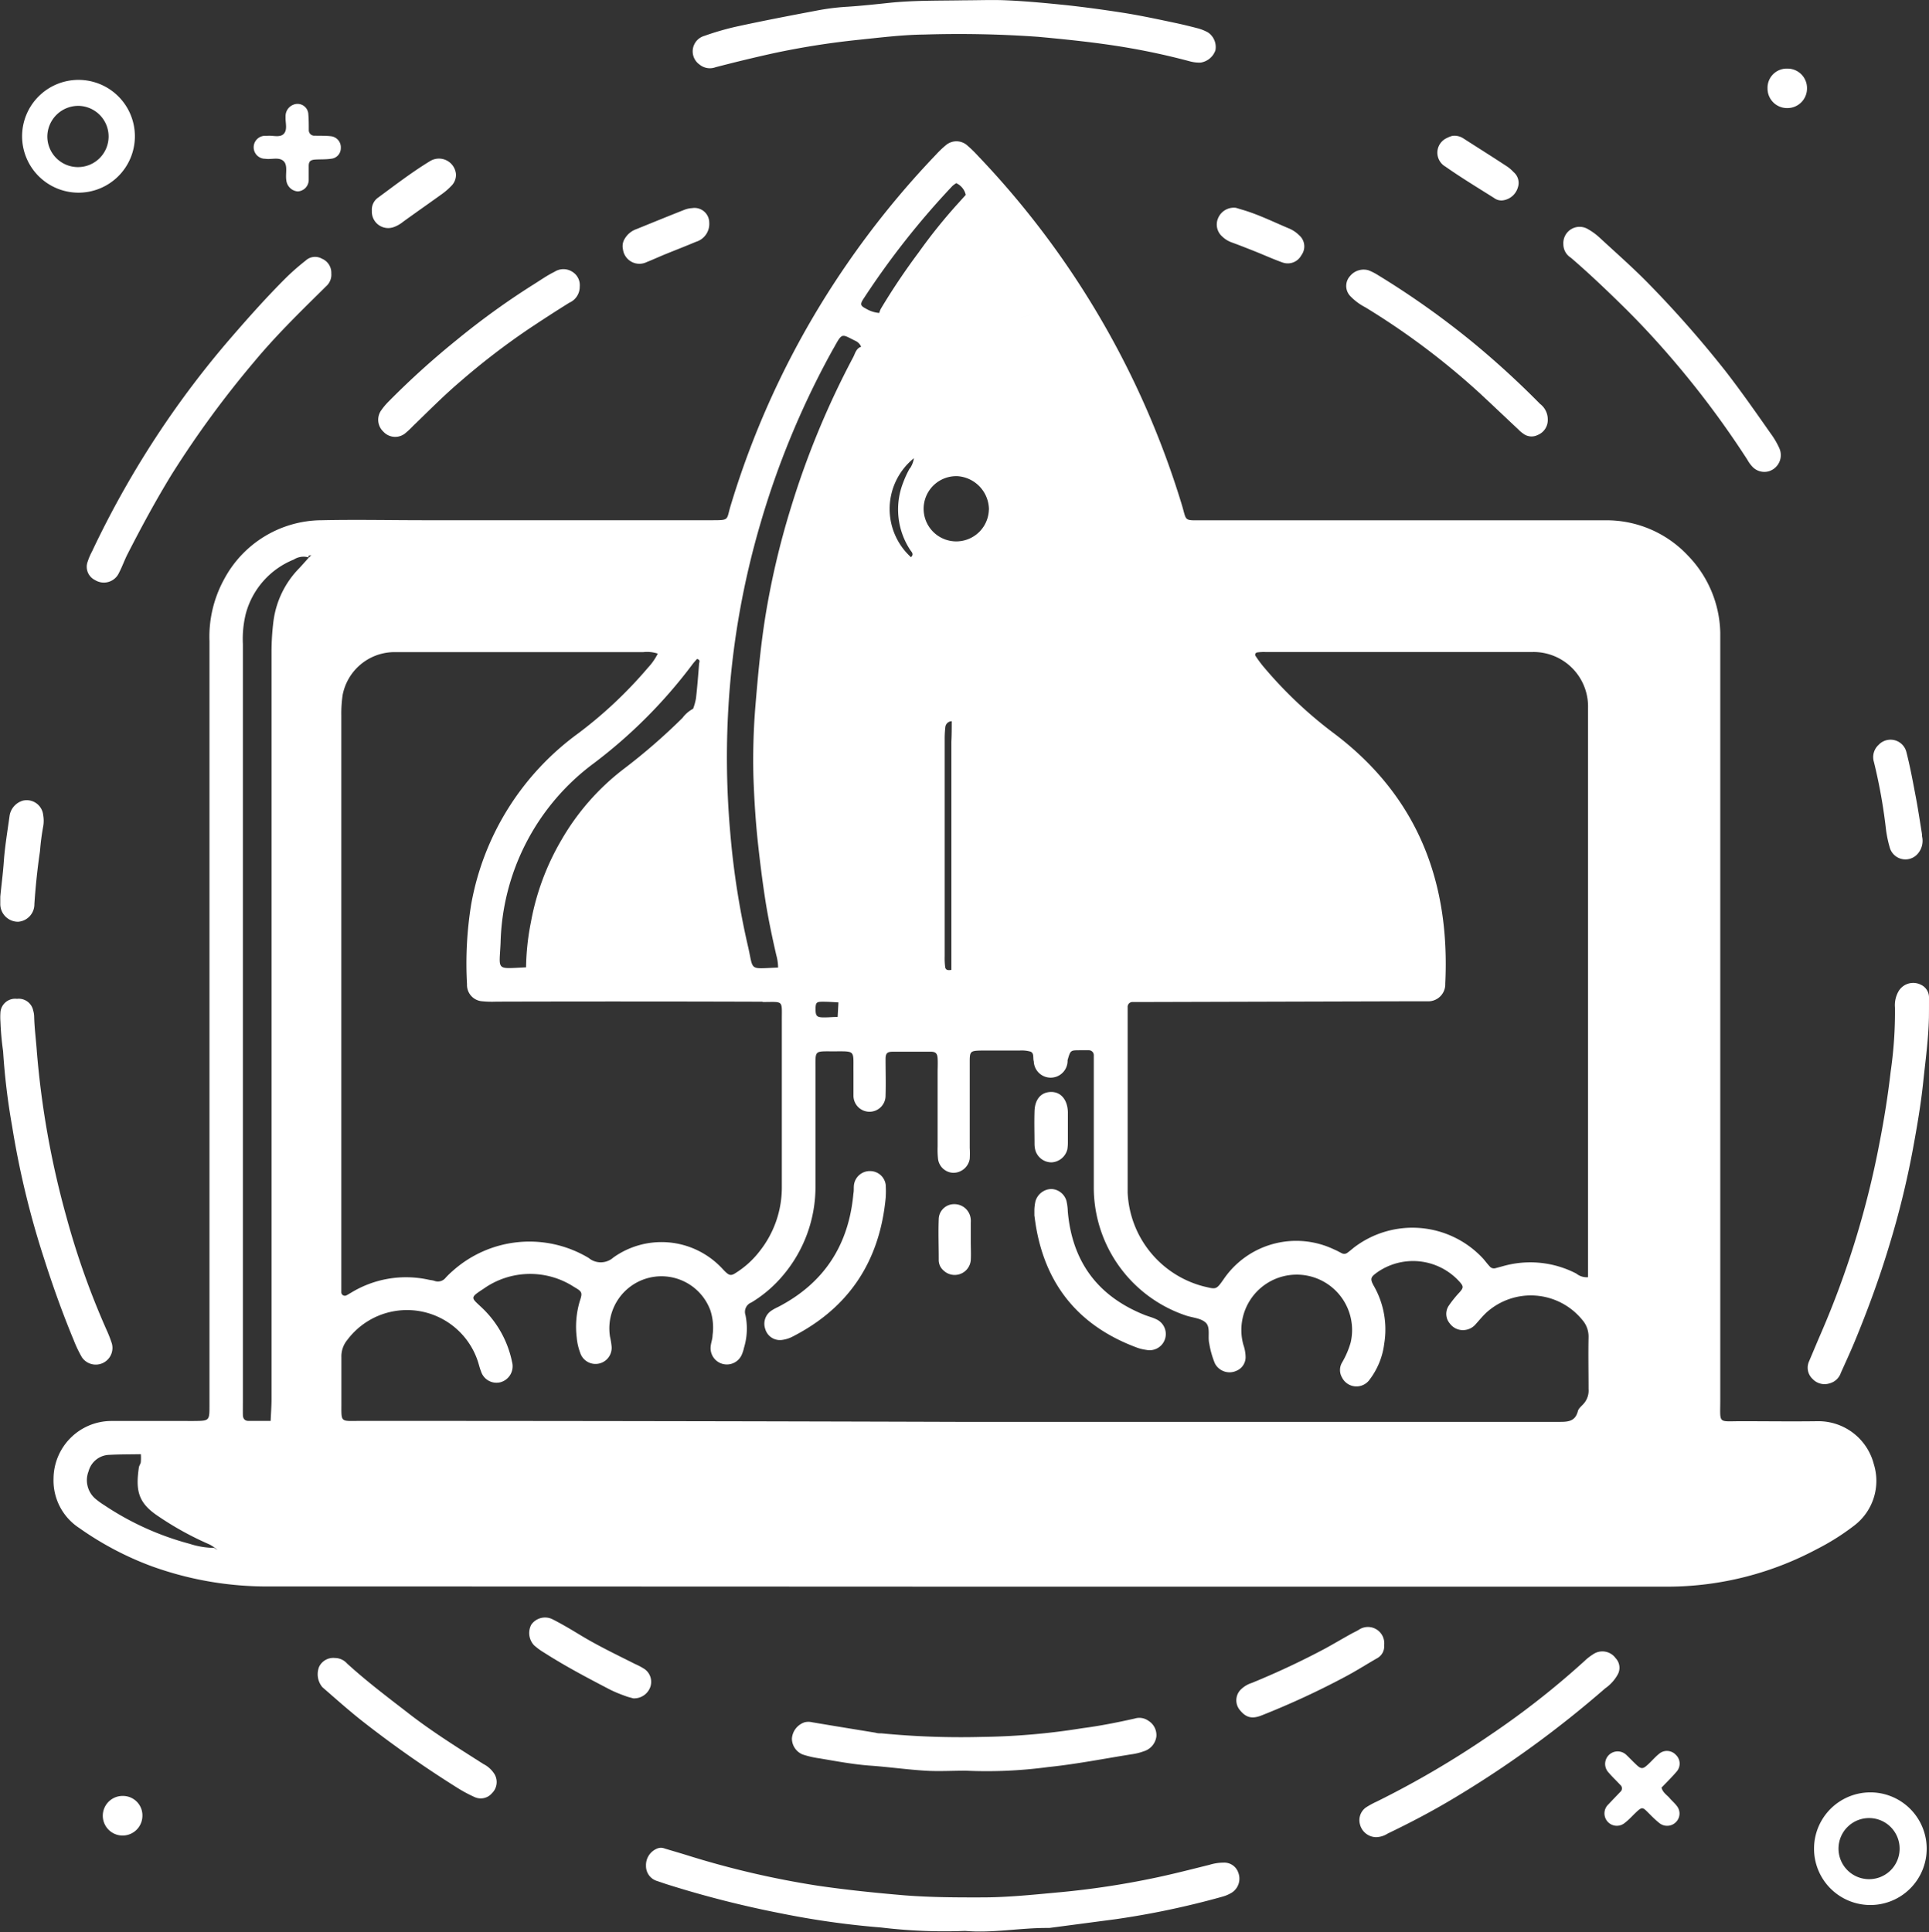
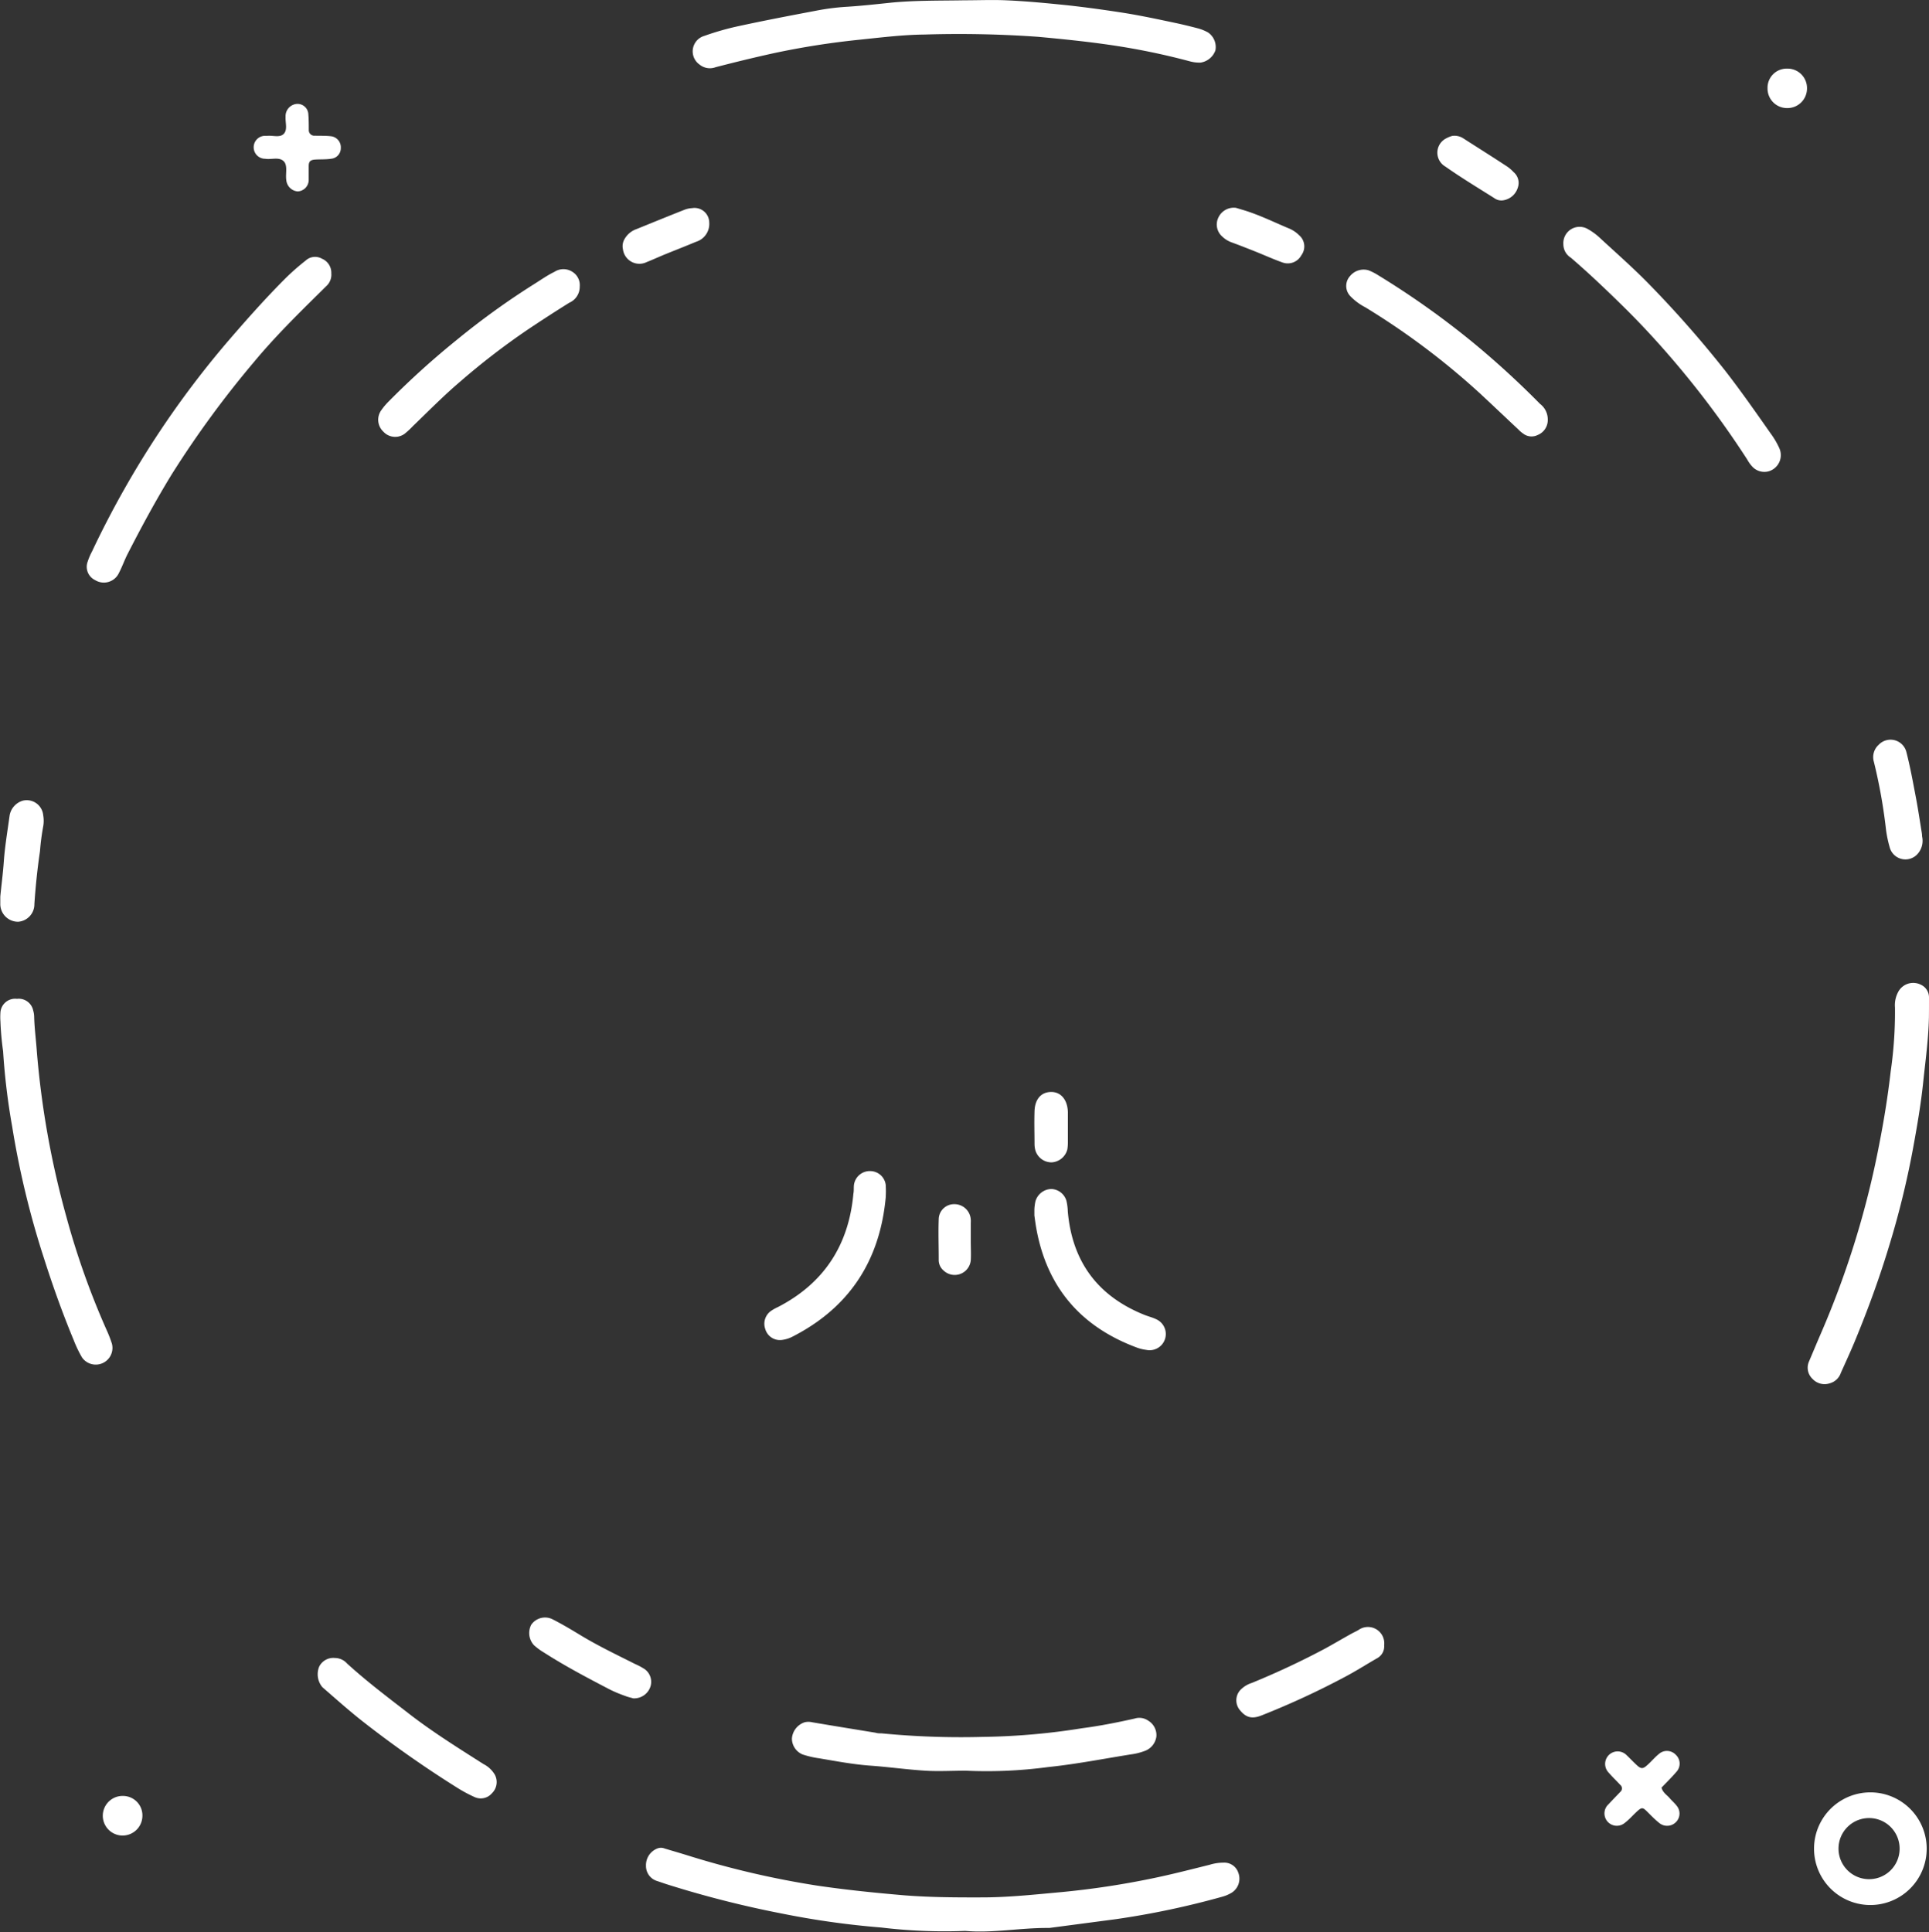
<svg xmlns="http://www.w3.org/2000/svg" viewBox="0 0 262 262.42">
  <rect x="0" y="0" width="262" height="262.42" fill="#333333" stroke="none" />
  <defs>
    <style>.cls-1{fill:#fff;}</style>
  </defs>
  <title>launch-stratosphere</title>
  <g id="Layer_2" data-name="Layer 2">
    <g id="Layer_1-2" data-name="Layer 1">
-       <path class="cls-1" d="M130.89,215.51H224c.93,0,1.85,0,2.78,0a43.15,43.15,0,0,0,19.92-5.06,32.16,32.16,0,0,0,5.07-3.18,7.63,7.63,0,0,0,2.73-8.42,7.77,7.77,0,0,0-7.56-5.81c-3.5.05-7,0-10.49,0-3.17,0-2.8.42-2.8-2.88q0-51.26,0-102.52c0-.57,0-1.14,0-1.71a15.49,15.49,0,0,0-4.35-10.42A15.16,15.16,0,0,0,218,70.67q-15.74,0-31.46,0-11.56,0-23.11,0c-2.72,0-2.22.19-2.91-2.1a118.41,118.41,0,0,0-27.7-47.41,16.43,16.43,0,0,0-1.53-1.48,2.21,2.21,0,0,0-2.77,0A13.42,13.42,0,0,0,127.13,21a120,120,0,0,0-12.26,15.1A117.35,117.35,0,0,0,99.22,68.74c-.58,1.93-.1,1.92-2.62,1.92H57.65c-4.64,0-9.28-.1-13.91,0a15.11,15.11,0,0,0-13.29,8,16.25,16.25,0,0,0-2,8.43q0,29.32,0,58.64v45.16c0,2.1,0,2.1-2.12,2.12H25.29c-3.42,0-6.85,0-10.27,0a7.88,7.88,0,0,0-7.75,7.82,7.7,7.7,0,0,0,3.5,6.72,42.63,42.63,0,0,0,9.81,5.18,46,46,0,0,0,16.35,2.75Q83.91,215.49,130.89,215.51ZM69.55,185a14,14,0,0,0-4.09-7.37c-1.47-1.39-1.7-1.33.19-2.56a10.94,10.94,0,0,1,12.3-.28c1.15.67,1.19.76.78,2a12.16,12.16,0,0,0-.4,4.87,7.84,7.84,0,0,0,.47,2.08,2.19,2.19,0,0,0,4.26-.93,11,11,0,0,0-.21-1.26A7.08,7.08,0,0,1,96.49,178a7.59,7.59,0,0,1,.29,3.38c0,.49-.21,1-.25,1.47a2.21,2.21,0,0,0,4.19,1.22,5,5,0,0,0,.33-1,9,9,0,0,0,.2-4.45,1.37,1.37,0,0,1,.81-1.71,17.16,17.16,0,0,0,4.35-3.75,18.59,18.59,0,0,0,4.35-12c0-5.35,0-10.7,0-16,0-2.48-.17-2.37,2.29-2.36,3.26,0,2.83-.23,2.87,2.86,0,1.07,0,2.15,0,3.21a2.18,2.18,0,0,0,4.36-.09c.05-1.64,0-3.29,0-4.93,0-.79.23-1,1-1,1.71,0,3.42,0,5.14,0,.67,0,.89.25.93.91s0,1.28,0,1.92v10.06a12.17,12.17,0,0,0,.06,1.71,2.16,2.16,0,0,0,2.05,1.85,2.26,2.26,0,0,0,2.25-1.89,12.3,12.3,0,0,0,0-1.49V145.3c0-.36,0-.72,0-1.07,0-1.45.09-1.51,1.62-1.54h5.14a4.43,4.43,0,0,1,1.47.14c.57.22.32.88.47,1.33A2.24,2.24,0,0,0,145,144c.39-1.34.39-1.34,1.6-1.35.42,0,.85,0,1.28,0a.67.67,0,0,1,.68.67c0,.57,0,1.14,0,1.71,0,5.43,0,10.85,0,16.27A18.35,18.35,0,0,0,161,178.66c.93.33,2.1.36,2.77,1s.24,1.9.48,2.87a12.26,12.26,0,0,0,.76,2.66,2.24,2.24,0,0,0,2.93,1,2,2,0,0,0,1.24-1.85,5.29,5.29,0,0,0-.3-1.67,7.52,7.52,0,1,1,14.57-.32,11.69,11.69,0,0,1-1.18,2.74,2,2,0,0,0,0,2,2.19,2.19,0,0,0,3.74.32,10.09,10.09,0,0,0,2-4.91,11.93,11.93,0,0,0-1.42-7.85c-.57-1-.35-1.22.38-1.77a8.49,8.49,0,0,1,11.26,1.21c.56.63.57.81,0,1.45a15.1,15.1,0,0,0-1.47,1.83,2,2,0,0,0,.16,2.4,2.2,2.2,0,0,0,2.28.84,2.25,2.25,0,0,0,1.25-.77c.48-.53.93-1.09,1.45-1.57a9,9,0,0,1,13,1,3.42,3.42,0,0,1,.86,2.34c-.05,2.35,0,4.7,0,7.06a2.69,2.69,0,0,1-.67,2c-.28.32-.69.63-.78,1-.38,1.47-1.43,1.46-2.64,1.46q-40.77,0-81.55,0Q89.53,193,49,193c-2.88,0-2.62.32-2.63-2.64,0-2,0-4,0-6a3.51,3.51,0,0,1,.81-2.37,10.13,10.13,0,0,1,17.63,2.65c.2.53.31,1.1.52,1.62A2.2,2.2,0,0,0,68,187.74,2.25,2.25,0,0,0,69.55,185Zm58.76-84.55a13.73,13.73,0,0,1,.09-1.7.89.89,0,0,1,.87-.79c0,.93,0,1.86-.05,2.78v31h0c-.36.05-.76.09-.84-.37a9.24,9.24,0,0,1-.07-1.49Zm6-31.24a4.43,4.43,0,1,1-4.23-4.53A4.58,4.58,0,0,1,134.32,69.25Zm-10.73-5.62a13.26,13.26,0,0,0-.89,1.91,10,10,0,0,0,.88,9.11c.19.33.64.63.16,1.07a8.85,8.85,0,0,1,.4-13.44A3.47,3.47,0,0,1,123.59,63.63Zm-9.81,74.54h0c-.63,0-1.27.07-1.9.06-.94,0-1.1-.2-1.1-1.13s.17-1,1-1,1.41.06,2.11.09ZM140,42.76c-1.12.33-2.22.74-3.35,1.06,1.13-.32,2.23-.73,3.35-1.06a1.71,1.71,0,0,0-.15-.75,1.71,1.71,0,0,1,.15.75c.64-.3,1.3-.58,1.93-.92C141.26,42.18,140.6,42.46,140,42.76Zm102.92,155.3-.21-.55h0Zm-111.73,8.27h0ZM94,90.3c.2-.28.44-.53.66-.79.52.09.3.46.29.66-.12,1.56-.24,3.12-.42,4.68a8.1,8.1,0,0,1-.39,1.42h0a4.3,4.3,0,0,0-1.44,1.24,81.26,81.26,0,0,1-8.07,7,32.67,32.67,0,0,0-8.38,9.59,34.06,34.06,0,0,0-4.14,11.15,33.43,33.43,0,0,0-.66,6.14h0c-4.17.19-3.63.52-3.46-3.34a31.28,31.28,0,0,1,12.63-24.35A67.58,67.58,0,0,0,94,90.3ZM220.05,75.72a5.39,5.39,0,0,1,3.52,1.11,5.39,5.39,0,0,0-3.52-1.11,3.84,3.84,0,0,0-2-.44A3.84,3.84,0,0,1,220.05,75.72ZM192.12,136c.57,0,1.14,0,1.71,0a2.31,2.31,0,0,0,2.47-2.4c.67-13.79-3.74-25.36-15-33.9a57.79,57.79,0,0,1-9.77-9.24,16.65,16.65,0,0,1-1-1.37.31.31,0,0,1,.22-.47,6.34,6.34,0,0,1,1.07-.06c12.12,0,24.25,0,36.37,0a7.41,7.41,0,0,1,7.5,7.61c0,.57,0,1.14,0,1.71v75.6a2.24,2.24,0,0,1-1.59-.49,13.56,13.56,0,0,0-10-1l-1,.27a.75.75,0,0,1-.77-.25c-.29-.31-.55-.65-.84-1a13.07,13.07,0,0,0-17.63-1.53c-.28.23-.55.46-.84.67a.71.71,0,0,1-.8.06c-.32-.15-.62-.34-1-.49a11.93,11.93,0,0,0-15,4c-1.07,1.54-1.05,1.4-2.77,1A13.8,13.8,0,0,1,153.16,162c0-.5,0-1,0-1.5v-22c0-.57,0-1.14,0-1.71a.65.65,0,0,1,.65-.69c.56,0,1.14,0,1.71,0ZM117.26,40.62a109.47,109.47,0,0,1,12.1-15.36,3.48,3.48,0,0,1,.52-.38,2.3,2.3,0,0,1,1.29,1.59,1.34,1.34,0,0,1,.72.34,1.34,1.34,0,0,0-.72-.34l-1.11,1.23a73.26,73.26,0,0,0-5.31,6.62,90,90,0,0,0-5.1,7.6,3,3,0,0,0-.23.59,3.55,3.55,0,0,0,1.41.74,3.55,3.55,0,0,1-1.41-.74,4.16,4.16,0,0,1-1.81-.59C116.87,41.54,116.8,41.33,117.26,40.62ZM99,95a112,112,0,0,1,4.23-23.71,115.62,115.62,0,0,1,9.37-22.87c.24-.44.48-.88.73-1.31,1.1-2,1-1.71,2.92-.78a1.49,1.49,0,0,1,.71.77c-.71.24-.81.94-1.11,1.48a115.52,115.52,0,0,0-8.4,20.29A108.76,108.76,0,0,0,103.91,84c-.64,4.07-1,8.16-1.34,12.28a90.57,90.57,0,0,0-.24,9.17c.11,3.19.31,6.38.67,9.56.26,2.33.55,4.65.91,7,.4,2.6.94,5.17,1.53,7.73a6.43,6.43,0,0,1,.24,1.68h0c-4.12.16-3.27.54-4.13-3.07a109.16,109.16,0,0,1-2.36-15.18A115.79,115.79,0,0,1,99,95Zm4.58,41.1c2.93,0,2.6-.33,2.61,2.63,0,7.49,0,15,0,22.47a13.92,13.92,0,0,1-3,8.73,12.46,12.46,0,0,1-3.31,3c-.56.36-.82.32-1.32-.15-.26-.24-.49-.52-.74-.76a11.26,11.26,0,0,0-14.52-1.21,2.56,2.56,0,0,1-3.34.06,15.64,15.64,0,0,0-18.5,1.78,11,11,0,0,0-.92.89,1.34,1.34,0,0,1-1.53.44c-.26-.09-.56-.1-.84-.17a14.3,14.3,0,0,0-10.49,1.78c-.19.1-.37.23-.56.32a.48.48,0,0,1-.76-.39c0-.57,0-1.14,0-1.71V97.15a17.06,17.06,0,0,1,.18-2.76,7.19,7.19,0,0,1,6.77-5.81c.43,0,.85,0,1.28,0q16.38,0,32.75,0a4.61,4.61,0,0,1,2,.2A8.1,8.1,0,0,1,88,90.7a58.6,58.6,0,0,1-9.49,8.93A36.67,36.67,0,0,0,64,122.82a50.08,50.08,0,0,0-.57,10.87A2.22,2.22,0,0,0,65.5,136a13.64,13.64,0,0,0,1.92.05Q85.51,136,103.59,136.06ZM33.37,83.42A11,11,0,0,1,39.91,76a2.44,2.44,0,0,1,2-.29c-.09-.32.2-.25.38-.3l-.36.34c-.42.47-.83.94-1.26,1.4a12.59,12.59,0,0,0-3.52,7.16,33.72,33.72,0,0,0-.27,4.26V190c0,1-.08,2-.12,3h0c-1,0-2,0-3,0-.52,0-.76-.31-.77-.81s0-1.14,0-1.71q0-51.52,0-103A14.38,14.38,0,0,1,33.37,83.42ZM29.11,210.25a11.27,11.27,0,0,1-3.36-.56,38.8,38.8,0,0,1-11.61-5.26,10.37,10.37,0,0,1-1.21-.88,3.32,3.32,0,0,1-.9-3.71,3,3,0,0,1,2.83-2.23c1.42-.08,2.85-.06,4.27-.09a7.34,7.34,0,0,1,0,1c0,.28-.23.53-.27.81-.46,3.17-.08,4.82,2.64,6.62a42.24,42.24,0,0,0,6.91,3.81,5.33,5.33,0,0,1,.72.44c.13.09.26.22.39.29C29.37,210.47,29.24,210.34,29.11,210.25Z" />
      <path class="cls-1" d="M166.18,253a6.42,6.42,0,0,0-1.89.29c-2.62.65-5.24,1.33-7.89,1.87A114.12,114.12,0,0,1,144.17,257c-3.54.32-7.08.71-10.64.72s-7.11,0-10.67-.28c-4-.34-7.93-.74-11.87-1.32A121.14,121.14,0,0,1,93.34,252c-1-.31-2-.6-3.07-.92a1.34,1.34,0,0,0-1,0,2.42,2.42,0,0,0-1.53,2.34,2.12,2.12,0,0,0,1.53,2.08l1.21.41a141.11,141.11,0,0,0,15.7,4,114.64,114.64,0,0,0,13.51,1.9,71.86,71.86,0,0,0,11.4.46c3.69.33,7.44-.42,11.22-.4h.21l9.09-1.2A113.55,113.55,0,0,0,166,257.63a4.92,4.92,0,0,0,1.37-.6,2.26,2.26,0,0,0,.82-2.66A2,2,0,0,0,166.18,253Z" />
      <path class="cls-1" d="M95,8.76a2.22,2.22,0,0,0,2.19.37c2.62-.68,5.24-1.32,7.88-1.9A108.08,108.08,0,0,1,116.68,5.4c3-.31,5.94-.68,8.93-.71A151.67,151.67,0,0,1,141,5c3.26.3,6.52.63,9.75,1.1a94.2,94.2,0,0,1,10.86,2.23,4.85,4.85,0,0,0,1.47.17,2.54,2.54,0,0,0,2-1.66,2.4,2.4,0,0,0-1-2.43,6.15,6.15,0,0,0-1.38-.56c-1-.26-1.93-.49-2.9-.7-2.51-.53-5-1.07-7.54-1.46S147.52,1,145.11.73c-2.82-.29-5.65-.57-8.49-.69-1.85-.08-3.71,0-5.57,0-3.27.06-6.54,0-9.81.3-2.12.22-4.24.46-6.38.59a31.87,31.87,0,0,0-4,.52c-3.49.66-7,1.33-10.46,2.08a37.25,37.25,0,0,0-4.72,1.34A2.19,2.19,0,0,0,95,8.76Z" />
      <path class="cls-1" d="M262,135.45a1.89,1.89,0,0,0-1.11-1.7,2.31,2.31,0,0,0-3,.85,3.8,3.8,0,0,0-.51,2.26,56.59,56.59,0,0,1-.59,8.73c-.37,3.24-.89,6.48-1.52,9.69A122.56,122.56,0,0,1,247.37,181c-.57,1.31-1.11,2.62-1.67,3.93a2.08,2.08,0,0,0,.48,2.36,2.23,2.23,0,0,0,2.35.6,2.2,2.2,0,0,0,1.5-1.42c.7-1.56,1.42-3.11,2.06-4.69,1.68-4.09,3.19-8.23,4.47-12.46A119.32,119.32,0,0,0,259.83,156c.55-3,1.07-6,1.39-9.07.29-2.82.7-5.64.77-8.72C262,137.45,262,136.45,262,135.45Z" />
      <path class="cls-1" d="M11.91,76.28a2,2,0,0,0,1,2.51,2.26,2.26,0,0,0,3.26-1c.43-.82.73-1.7,1.15-2.52,1.88-3.68,3.85-7.32,6-10.83A135.51,135.51,0,0,1,34.56,49.09c2.74-3.29,5.77-6.3,8.82-9.3l.91-.9A2.1,2.1,0,0,0,45,37.13a2.07,2.07,0,0,0-1.29-2,1.87,1.87,0,0,0-2.19.26,32.2,32.2,0,0,0-2.57,2.24c-2.73,2.71-5.28,5.58-7.8,8.5a127.25,127.25,0,0,0-9.41,12.41,128.91,128.91,0,0,0-9.24,16.36A8.34,8.34,0,0,0,11.91,76.28Z" />
      <path class="cls-1" d="M11.12,184.35a2.27,2.27,0,0,0,4.08-1.84,16.13,16.13,0,0,0-.69-1.79A106.83,106.83,0,0,1,9,165.22a120.08,120.08,0,0,1-4-22.43c-.11-1.56-.32-3.12-.36-4.68a3,3,0,0,0-.13-.84,2,2,0,0,0-2.21-1.6A2,2,0,0,0,.06,137.5a9.13,9.13,0,0,0,0,1.28,38.86,38.86,0,0,0,.36,4A91.1,91.1,0,0,0,1.65,153,119.06,119.06,0,0,0,6,171c1.19,3.73,2.51,7.42,4,11A16.86,16.86,0,0,0,11.12,184.35Z" />
      <path class="cls-1" d="M154.11,233.43c-2.36.53-4.73,1-7.12,1.31a92.32,92.32,0,0,1-13.58,1.18,111.15,111.15,0,0,1-13.65-.48c-.28,0-.57,0-.85-.09-2.87-.47-5.74-.93-8.61-1.42a2.19,2.19,0,0,0-1,0,2.52,2.52,0,0,0-1.74,2.21A2.35,2.35,0,0,0,109,238.3a12.59,12.59,0,0,0,2.28.53c2.31.39,4.61.83,7,1s4.94.53,7.42.68c1.77.11,3.56,0,5.49,0a62.49,62.49,0,0,0,11.14-.49c3.81-.39,7.59-1.14,11.37-1.74a7.9,7.9,0,0,0,1.66-.41,2.43,2.43,0,0,0,1.7-2,2.29,2.29,0,0,0-1.11-2.16A2.11,2.11,0,0,0,154.11,233.43Z" />
      <path class="cls-1" d="M213.35,35c2.33,2,4.55,4.11,6.74,6.25,2.76,2.69,5.37,5.53,7.84,8.47a125.49,125.49,0,0,1,9.39,12.71,4.65,4.65,0,0,0,.61.87,2.23,2.23,0,0,0,2.32.71,2.29,2.29,0,0,0,1.43-3.11,10.88,10.88,0,0,0-1.17-2c-2-2.85-4-5.72-6.14-8.48a148.69,148.69,0,0,0-10.28-11.71c-2.18-2.25-4.55-4.32-6.85-6.45a8.54,8.54,0,0,0-1.55-1.13,2.21,2.21,0,0,0-3.35,2.05A2.14,2.14,0,0,0,213.35,35Z" />
-       <path class="cls-1" d="M219.74,227.41a1.89,1.89,0,0,0-.3-2.18,2.22,2.22,0,0,0-3.05-.54,7.34,7.34,0,0,0-1.17.91,112.61,112.61,0,0,1-12.73,10A126,126,0,0,1,187,244.7a11.42,11.42,0,0,0-1.5.82,2.12,2.12,0,0,0-.79,2.26,2.3,2.3,0,0,0,2.19,1.76,3.05,3.05,0,0,0,1.58-.49c3.08-1.48,6.11-3.07,9-4.81a143,143,0,0,0,20.52-14.9A5.62,5.62,0,0,0,219.74,227.41Z" />
      <path class="cls-1" d="M51.81,55.69a2.21,2.21,0,0,0,.25,2.93,2.17,2.17,0,0,0,3.08.15,11.25,11.25,0,0,0,.94-.89c2.08-2,4.14-4.1,6.37-6a97.39,97.39,0,0,1,9.3-7.16c1.84-1.23,3.69-2.43,5.57-3.6a2.36,2.36,0,0,0,1.42-2.2,2.12,2.12,0,0,0-1-2,2.23,2.23,0,0,0-2.43,0c-1,.49-1.84,1.09-2.75,1.66A103.26,103.26,0,0,0,62.12,46.1a111.56,111.56,0,0,0-9.35,8.45A8.65,8.65,0,0,0,51.81,55.69Z" />
      <path class="cls-1" d="M185.44,41.74a100.25,100.25,0,0,1,15.65,11.77c1.72,1.6,3.42,3.22,5.13,4.82a3.66,3.66,0,0,0,.64.55,1.86,1.86,0,0,0,2,.2A2.18,2.18,0,0,0,210.22,57a2.64,2.64,0,0,0-1.05-2.14,120.18,120.18,0,0,0-9.28-8.48A114.57,114.57,0,0,0,187,37.27a7.08,7.08,0,0,0-1.14-.56,2.38,2.38,0,0,0-2.48.77,2,2,0,0,0,0,2.72A7.84,7.84,0,0,0,185.44,41.74Z" />
      <path class="cls-1" d="M253.76,243.46a7.65,7.65,0,0,0,0,15.29,7.65,7.65,0,1,0,0-15.29Zm-.08,11.78a4.15,4.15,0,1,1,4.33-4.07A4.14,4.14,0,0,1,253.68,255.24Z" />
-       <path class="cls-1" d="M10.57,26.17A7.66,7.66,0,1,0,3,18.51,7.67,7.67,0,0,0,10.57,26.17Zm.16-11.79a4.16,4.16,0,1,1-4.3,4.13A4.2,4.2,0,0,1,10.73,14.38Z" />
      <path class="cls-1" d="M65.65,239.6c-3.48-2.22-7-4.41-10.24-6.94-2.81-2.17-5.64-4.31-8.27-6.71a2.23,2.23,0,0,0-1.65-.75,2.14,2.14,0,0,0-2.14,1.18,2.74,2.74,0,0,0,.44,2.79c1.83,1.59,3.63,3.2,5.53,4.69a150.12,150.12,0,0,0,12.74,8.94,19.09,19.09,0,0,0,2.44,1.31,2,2,0,0,0,2.32-.54,2.12,2.12,0,0,0,.37-2.55A3.77,3.77,0,0,0,65.65,239.6Z" />
      <path class="cls-1" d="M188,223.48a2.22,2.22,0,0,0-3.32-2.19c-.35.24-.75.4-1.12.61-1.18.65-2.34,1.34-3.54,2a108.82,108.82,0,0,1-10,4.69,3.73,3.73,0,0,0-1.59,1,2.07,2.07,0,0,0,0,2.72c.82,1,1.64,1.22,3,.66a110.87,110.87,0,0,0,11.39-5.28c1.44-.77,2.82-1.65,4.23-2.46A1.82,1.82,0,0,0,188,223.48Z" />
      <path class="cls-1" d="M88.37,229a2.13,2.13,0,0,0-.79-2.27,8.79,8.79,0,0,0-1.32-.71c-2.54-1.28-5.12-2.51-7.56-4-1.22-.74-2.45-1.47-3.72-2.11a2.28,2.28,0,0,0-2.83.78,2.44,2.44,0,0,0,.37,2.77,8.62,8.62,0,0,0,1.36,1c2.82,1.81,5.78,3.37,8.75,4.92.76.4,1.56.72,2.35,1,.39.15.81.23,1,.3A2.33,2.33,0,0,0,88.37,229Z" />
      <path class="cls-1" d="M227.61,238.35a1.65,1.65,0,0,0-2.31-.1c-.55.45-1,1-1.54,1.48s-.8.62-1.41.06-1-1-1.53-1.49a1.7,1.7,0,0,0-2.35,2.45c.51.59,1.08,1.13,1.61,1.7a.61.61,0,0,1,0,.93c-.53.56-1.08,1.12-1.61,1.69a1.68,1.68,0,0,0,2.21,2.53c.62-.47,1.13-1.08,1.71-1.6s.74-.51,1.26,0,1.1,1.13,1.71,1.61a1.68,1.68,0,0,0,2.31-.16,1.64,1.64,0,0,0,.08-2.15c-.3-.4-.69-.72-1-1.09s-.9-.71-1.08-1.4c.65-.68,1.36-1.37,2-2.12A1.64,1.64,0,0,0,227.61,238.35Z" />
      <path class="cls-1" d="M2.47,125.2a2.38,2.38,0,0,0,2.2-2.41c.16-2.4.41-4.8.76-7.18a32.57,32.57,0,0,1,.44-3.38,4.32,4.32,0,0,0,0-1.48,2.25,2.25,0,0,0-2.76-2,2.54,2.54,0,0,0-1.82,2.13C1,113,.66,115,.52,117c-.12,1.7-.35,3.39-.48,4.8,0,.5,0,.71,0,.92A2.41,2.41,0,0,0,2.47,125.2Z" />
      <path class="cls-1" d="M256.12,112.33a15.64,15.64,0,0,0,.53,2.71,2.21,2.21,0,0,0,3.9.83,2.69,2.69,0,0,0,.51-2.27A3.43,3.43,0,0,0,261,113c-.25-1.55-.48-3.09-.77-4.63-.4-2.1-.78-4.2-1.31-6.26a2.22,2.22,0,0,0-3.76-.94,2.25,2.25,0,0,0-.64,2.33A72.59,72.59,0,0,1,256.12,112.33Z" />
      <path class="cls-1" d="M36,21.56c.84.15,1.84-.27,2.49.3s.25,1.75.4,2.63A1.69,1.69,0,0,0,40.44,26a1.57,1.57,0,0,0,1.49-1.51c0-.64,0-1.28,0-1.92s.22-.86.93-.9,1.43,0,2.13-.11a1.44,1.44,0,0,0,1.3-1.45,1.51,1.51,0,0,0-1.39-1.61c-.7-.08-1.42-.05-2.13-.07a.75.75,0,0,1-.83-.77c0-.71,0-1.43-.06-2.13a1.47,1.47,0,0,0-2-1.32,1.66,1.66,0,0,0-1.09,1.67c-.05.77.29,1.7-.23,2.28s-1.49.21-2.25.29c-.14,0-.28,0-.42,0a1.56,1.56,0,0,0,0,3.11Z" />
-       <path class="cls-1" d="M53.44,30.86a4.31,4.31,0,0,0,1.29-.72c1.72-1.25,3.46-2.46,5.18-3.7a9.11,9.11,0,0,0,1.45-1.25,2.09,2.09,0,0,0,.57-1.55,2.32,2.32,0,0,0-3.48-1.78c-2.49,1.51-4.79,3.29-7.12,5a2,2,0,0,0-.82,1.78A2.22,2.22,0,0,0,53.44,30.86Z" />
      <path class="cls-1" d="M167.28,32.92c1.07.39,2.13.81,3.19,1.23,1.25.5,2.48,1.06,3.75,1.51a2.1,2.1,0,0,0,2.54-1,2,2,0,0,0-.31-2.71A4.3,4.3,0,0,0,175,31c-2-.84-4-1.83-6.13-2.47l-1-.3a2.31,2.31,0,0,0-2.41,1.37,2.16,2.16,0,0,0,.55,2.53A3.56,3.56,0,0,0,167.28,32.92Z" />
      <path class="cls-1" d="M87.83,35.6c.86-.34,1.7-.73,2.56-1.08,1.38-.56,2.77-1.1,4.15-1.68a2.54,2.54,0,0,0,1.79-2.62A2,2,0,0,0,94,28.27a3.26,3.26,0,0,0-1,.21c-2.19.86-4.36,1.75-6.53,2.63a3,3,0,0,0-1.62,1.32,1.91,1.91,0,0,0-.24,1.43A2.25,2.25,0,0,0,87.83,35.6Z" />
      <path class="cls-1" d="M196.32,22.63c2.15,1.51,4.4,2.87,6.62,4.27a1.63,1.63,0,0,0,1.21.31,2.46,2.46,0,0,0,2-1.72,1.92,1.92,0,0,0-.58-2.12,5.21,5.21,0,0,0-.79-.7c-2-1.32-4.06-2.61-6.1-3.92a2.19,2.19,0,0,0-1.44-.29,3.89,3.89,0,0,0-.77.31A2.18,2.18,0,0,0,196.32,22.63Z" />
      <path class="cls-1" d="M242.76,14.68a2.66,2.66,0,0,0,2.67-2.7,2.64,2.64,0,0,0-2.7-2.66A2.6,2.6,0,0,0,240.07,12,2.65,2.65,0,0,0,242.76,14.68Z" />
      <path class="cls-1" d="M16.76,243.94a2.69,2.69,0,1,0,2.58,2.78A2.64,2.64,0,0,0,16.76,243.94Z" />
      <path class="cls-1" d="M41.91,75.76h0l0,0,0,0a.09.09,0,0,0,0,.05Z" />
      <path class="cls-1" d="M142.83,161.5a2.3,2.3,0,0,0-2.2,1.69,6.75,6.75,0,0,0-.14,1.09c0,.39,0,.6,0,.81.08.57.15,1.13.25,1.69,1.43,8.07,6.06,13.44,13.7,16.27a5.9,5.9,0,0,0,1.24.3,2.2,2.2,0,0,0,1.38-4.15c-.5-.25-1.06-.38-1.59-.59q-9.54-3.81-10.44-14.05a7.22,7.22,0,0,0-.19-1.47A2.23,2.23,0,0,0,142.83,161.5Z" />
      <path class="cls-1" d="M106.22,182a4.37,4.37,0,0,0,1.41-.44c7.73-3.95,11.87-10.32,12.67-18.91a13.93,13.93,0,0,0,0-1.71,2.13,2.13,0,0,0-2-1.87,2.17,2.17,0,0,0-2.3,1.79c-.07.41,0,.85-.09,1.27-.63,7-4,12.18-10.26,15.41a6,6,0,0,0-.93.52,2.13,2.13,0,0,0-.78,2.46A2.07,2.07,0,0,0,106.22,182Z" />
      <path class="cls-1" d="M140.62,156.23a2.29,2.29,0,0,0,2.22,1.65,2.34,2.34,0,0,0,2.13-1.77,6.11,6.11,0,0,0,.07-1.05c0-.64,0-1.27,0-1.91s0-1.42,0-2.12c-.06-1.71-1-2.75-2.33-2.71s-2.15,1-2.2,2.62,0,3,0,4.45A3.4,3.4,0,0,0,140.62,156.23Z" />
      <path class="cls-1" d="M128.19,172.6a2.19,2.19,0,0,0,3.66-1.42c.05-.85,0-1.7,0-2.55h0c0-.85,0-1.71,0-2.56a3,3,0,0,0,0-.42,2.22,2.22,0,0,0-2.26-2.09,2.08,2.08,0,0,0-2.09,2c-.07,1.84,0,3.69,0,5.54A1.87,1.87,0,0,0,128.19,172.6Z" />
    </g>
  </g>
</svg>